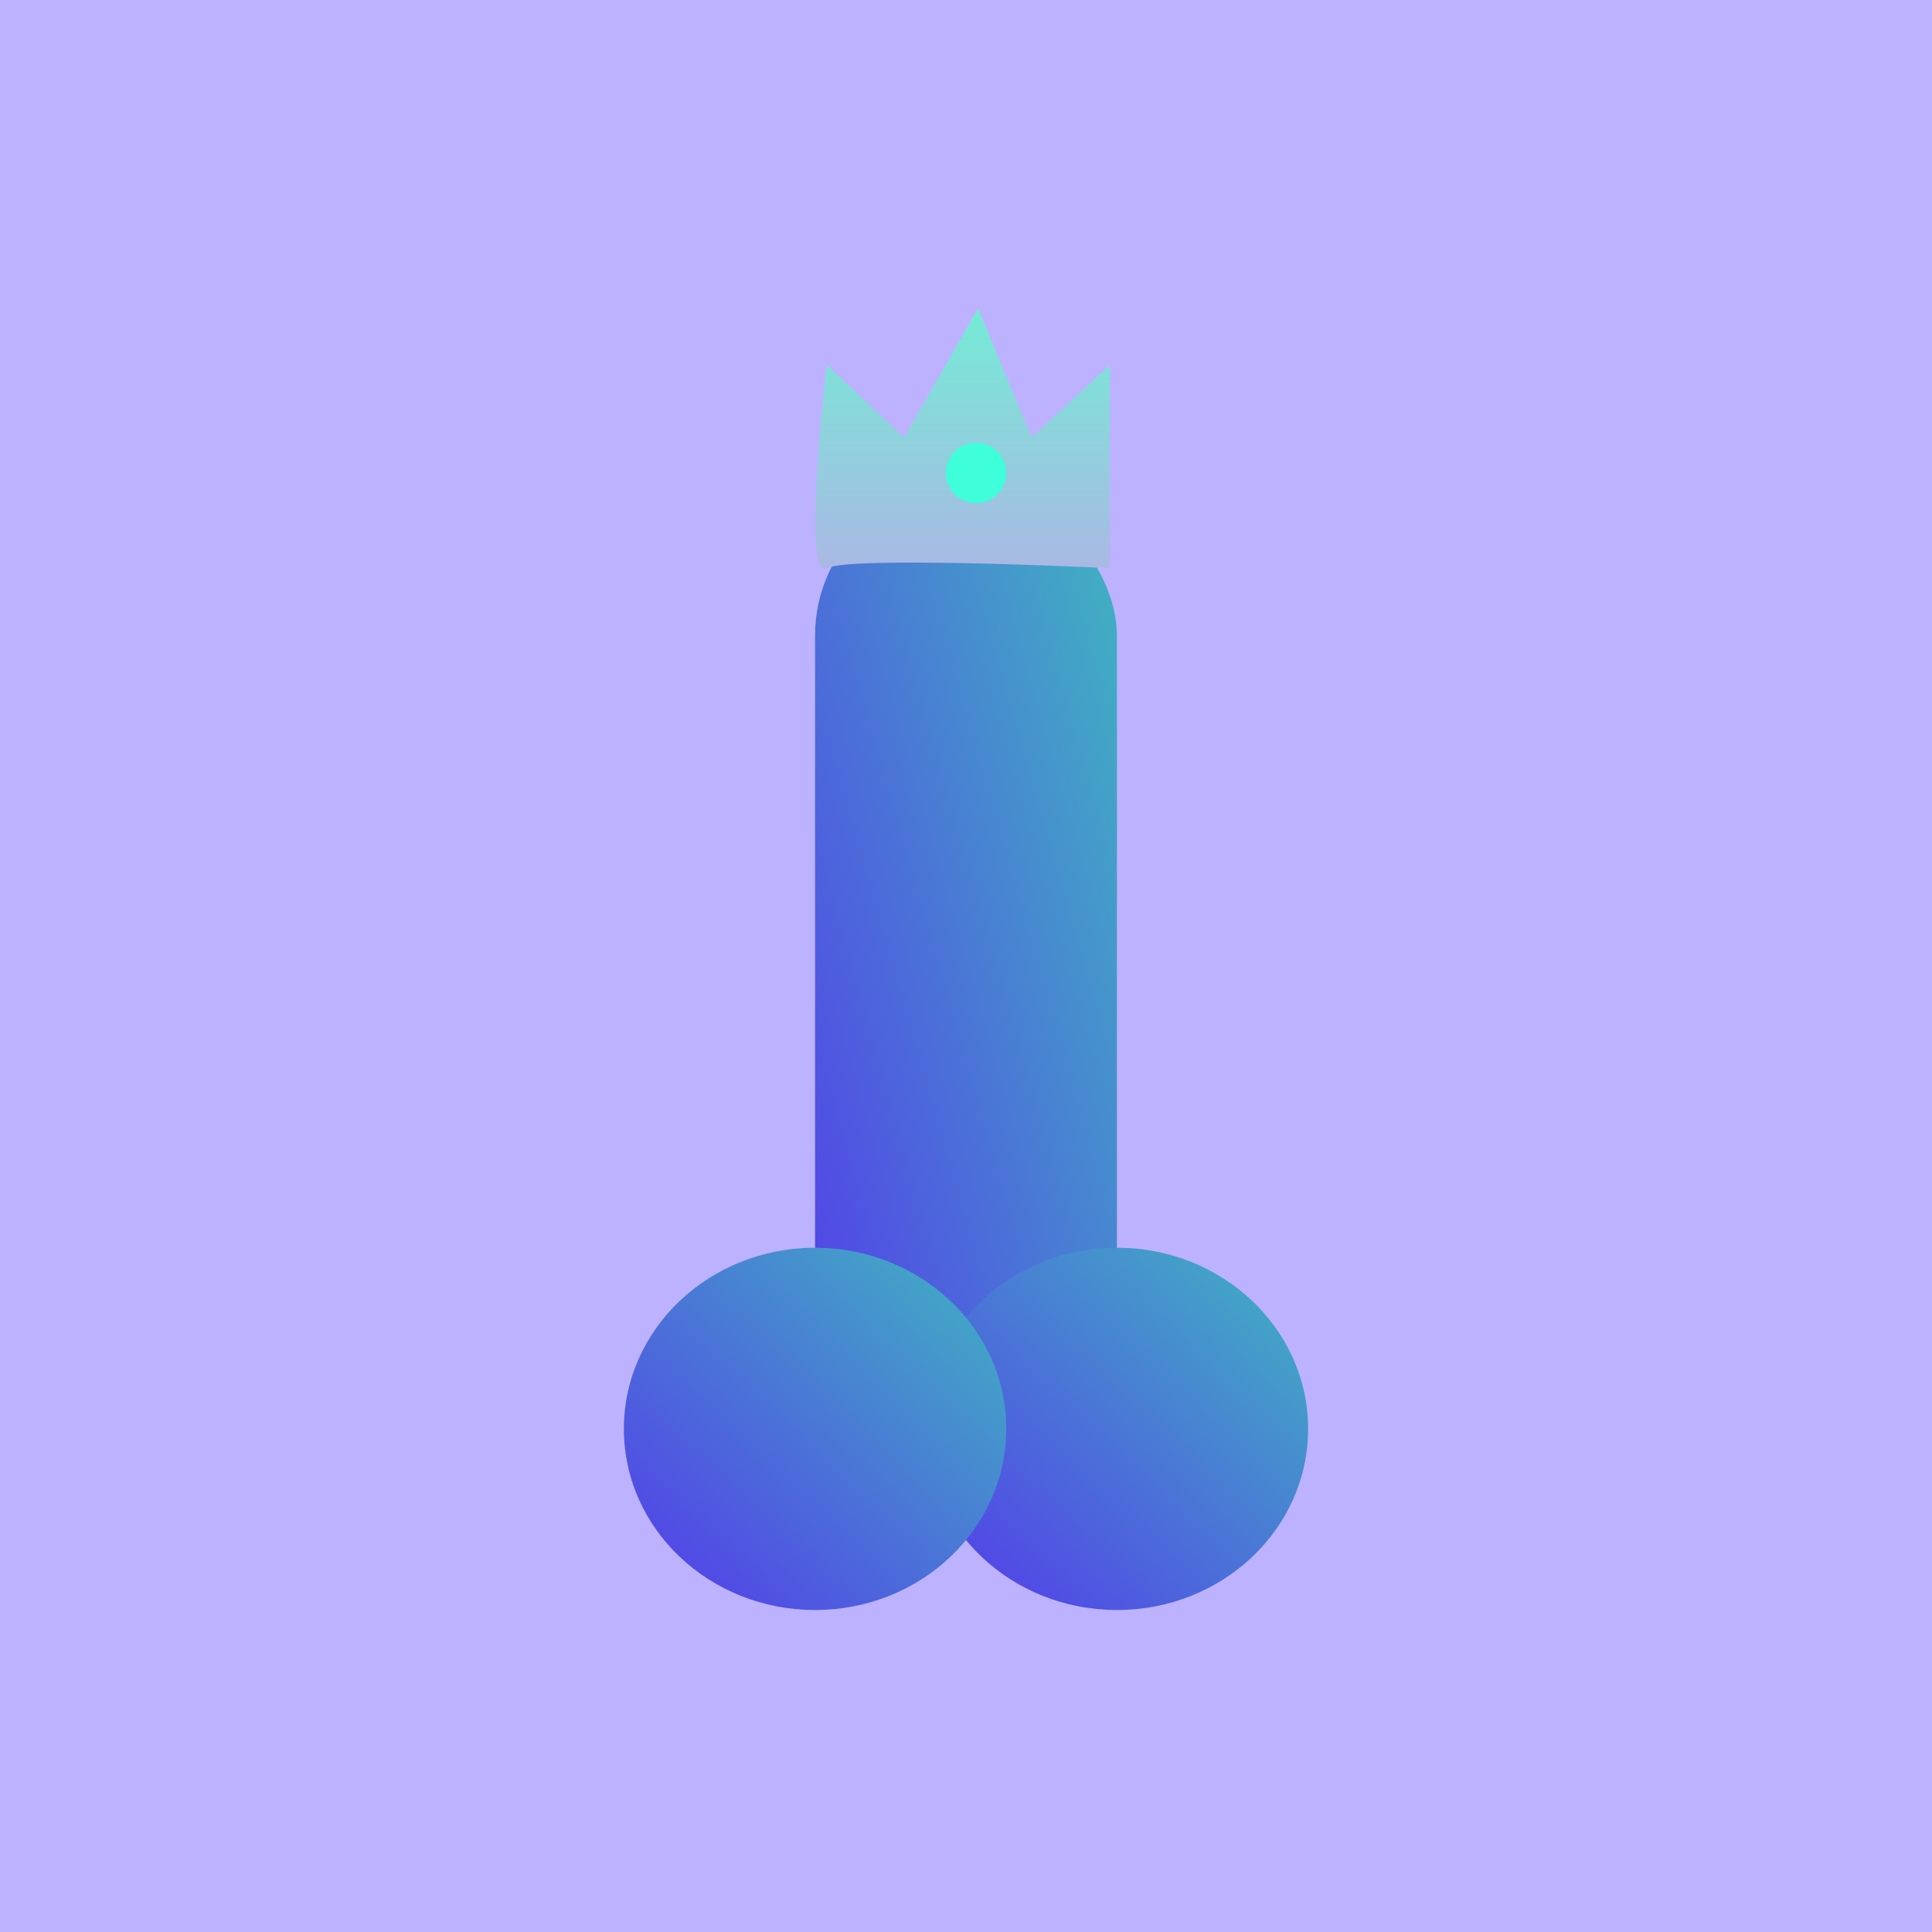
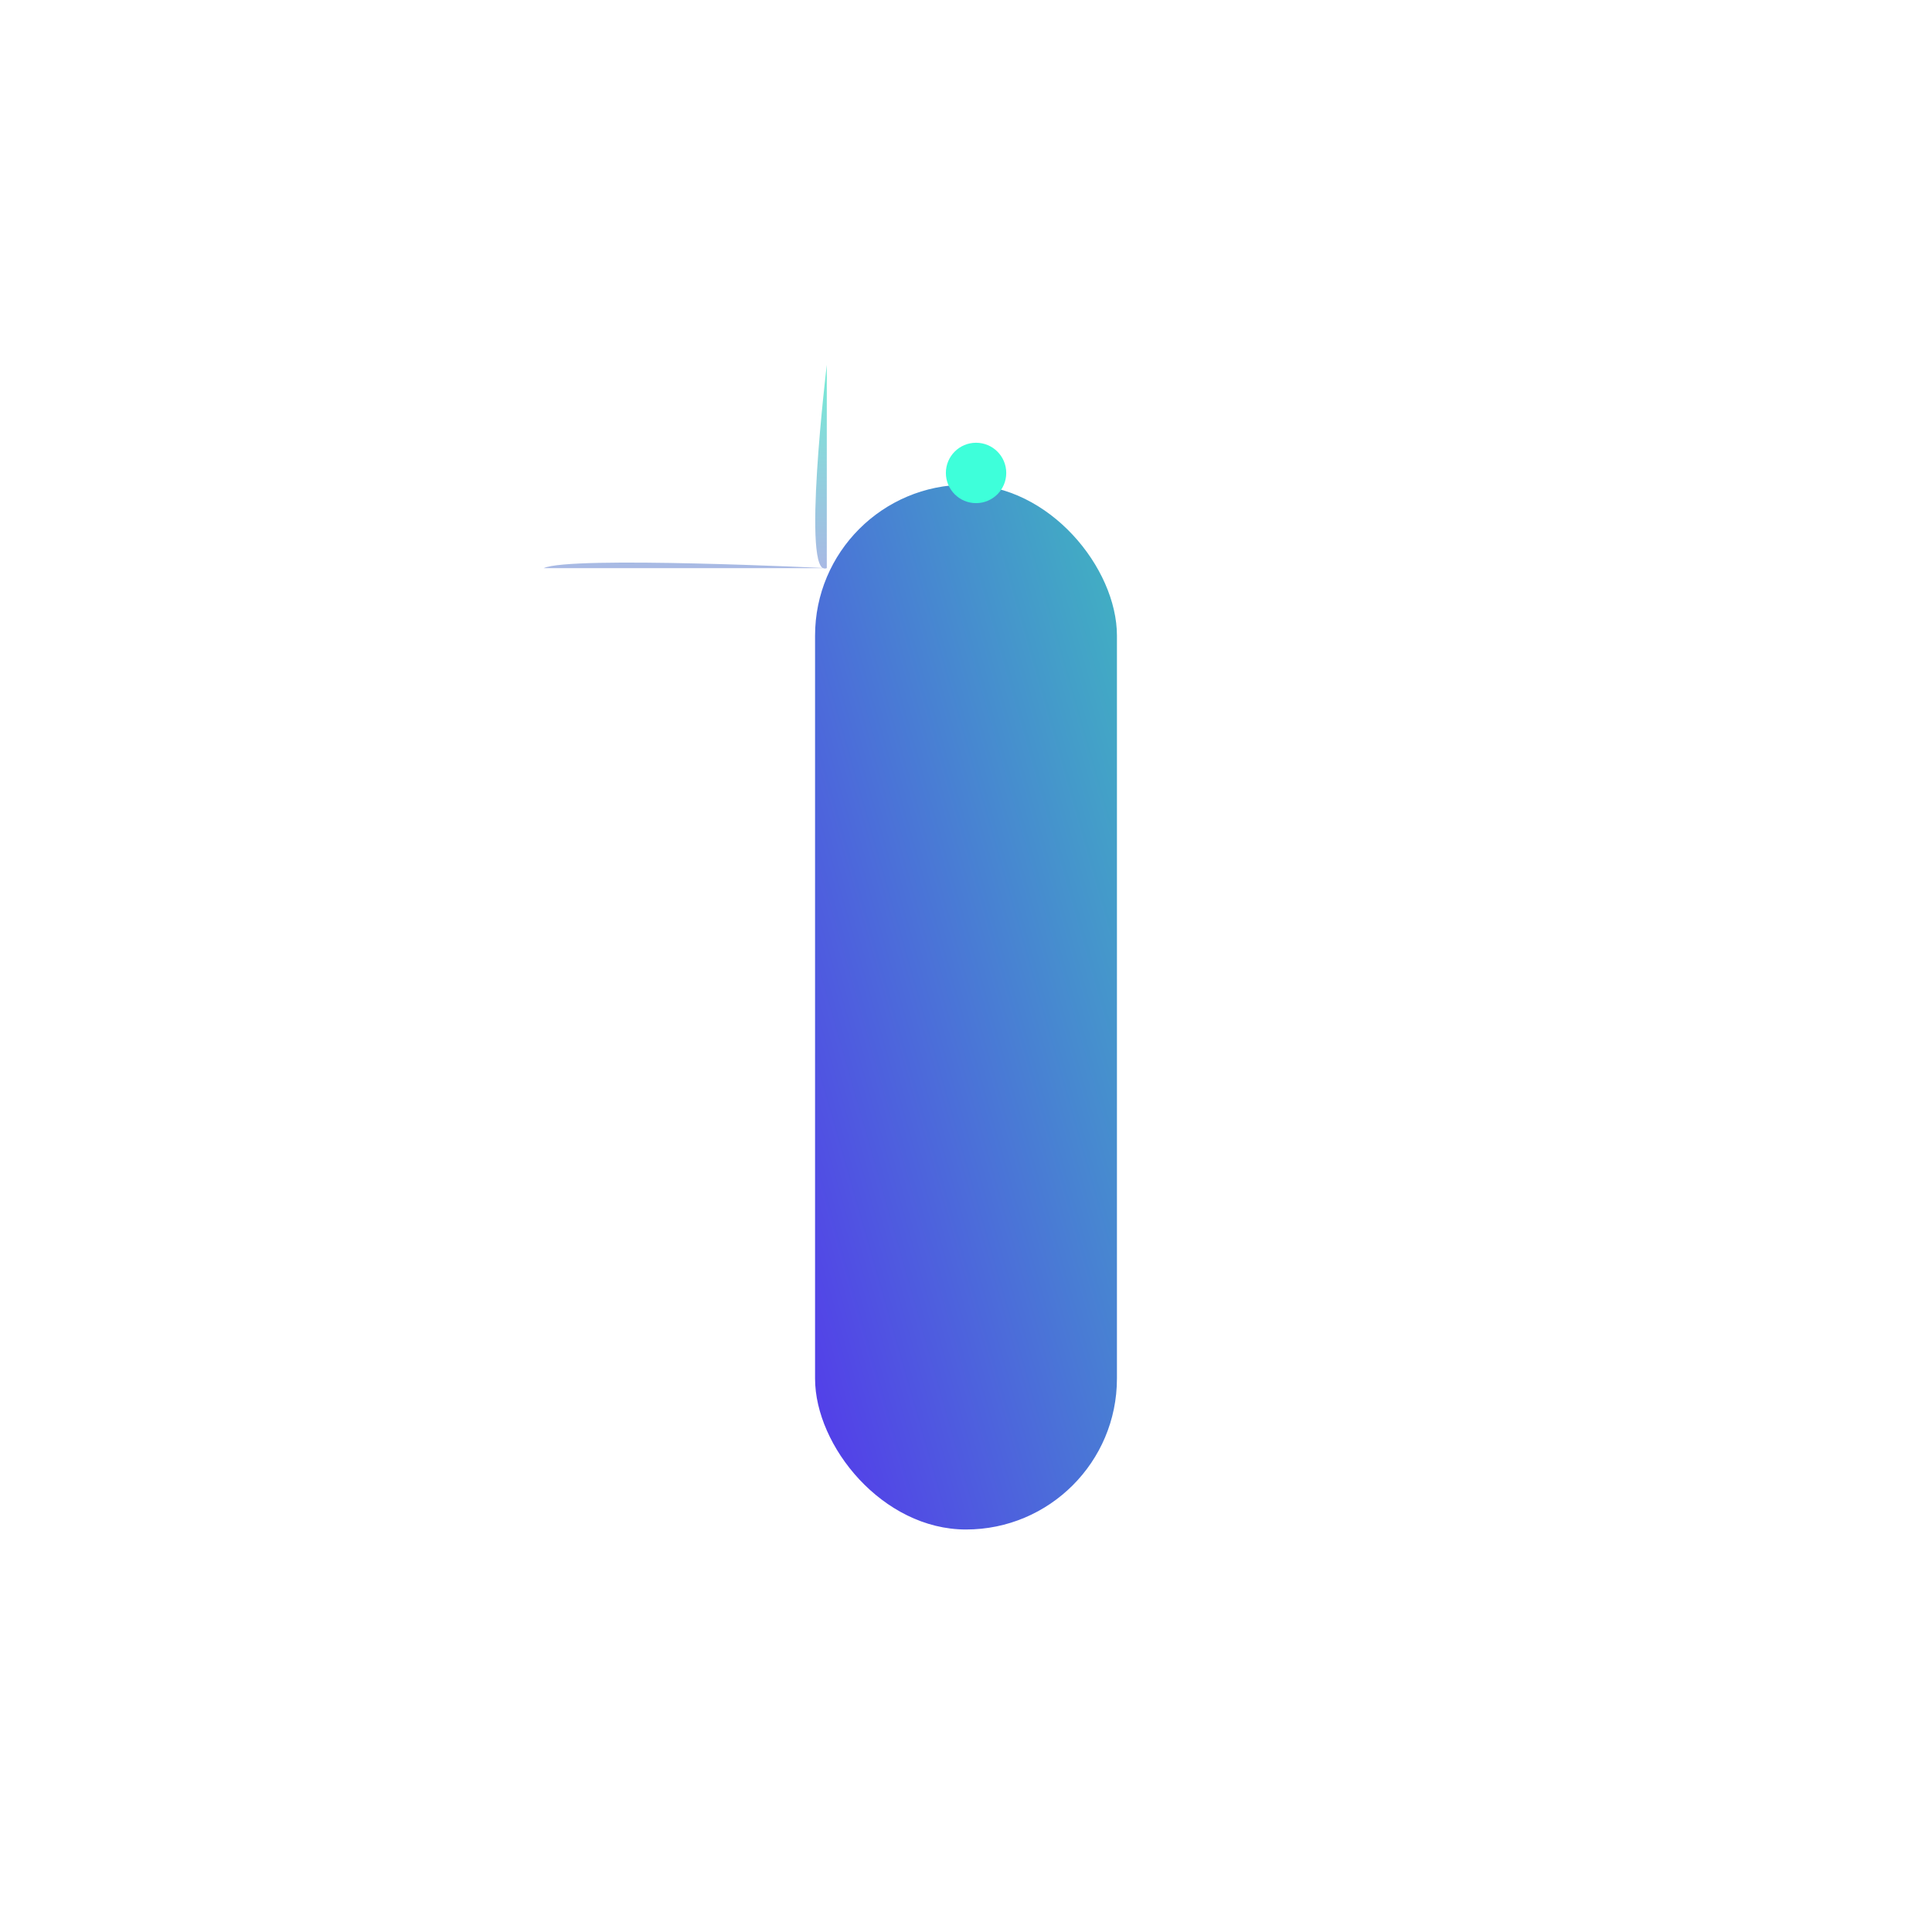
<svg xmlns="http://www.w3.org/2000/svg" width="600" height="600" viewBox="0 0 96 96">
  <defs>
    <linearGradient id="a" x1="1" x2="0" y2="1" gradientUnits="objectBoundingBox">
      <stop offset="0" stop-color="#5438eb" />
      <stop offset="1" stop-color="#40b5c1" />
    </linearGradient>
    <linearGradient id="b" x1=".5" x2=".5" y2="1" gradientUnits="objectBoundingBox">
      <stop offset="0" stop-color="#74ebd5" />
      <stop offset="1" stop-color="#acb6e5" />
    </linearGradient>
  </defs>
-   <path fill="#bdb2ff" d="M0 0h96v96H0z" />
  <g transform="rotate(180 48 49)" fill="url(#a)">
    <rect width="15" height="51.915" rx="7.5" transform="translate(40.5 22)" />
-     <ellipse cx="9.5" cy="9" rx="9.5" ry="9" transform="translate(31 18)" />
-     <ellipse cx="9.5" cy="9" rx="9.5" ry="9" transform="translate(46 18)" />
  </g>
  <g transform="translate(0 -1)">
-     <path d="M1180.083 280.231c-1.292.622 0-10.1 0-10.1l3.84 3.607 3.674-6.408 2.667 6.408 3.886-3.607v10.1s-12.775-.622-14.067 0Z" transform="translate(-1139 -251)" fill="url(#b)" />
+     <path d="M1180.083 280.231c-1.292.622 0-10.1 0-10.1v10.1s-12.775-.622-14.067 0Z" transform="translate(-1139 -251)" fill="url(#b)" />
    <circle cx="1.5" cy="1.5" r="1.5" transform="translate(47 23)" fill="#3effda" />
  </g>
</svg>